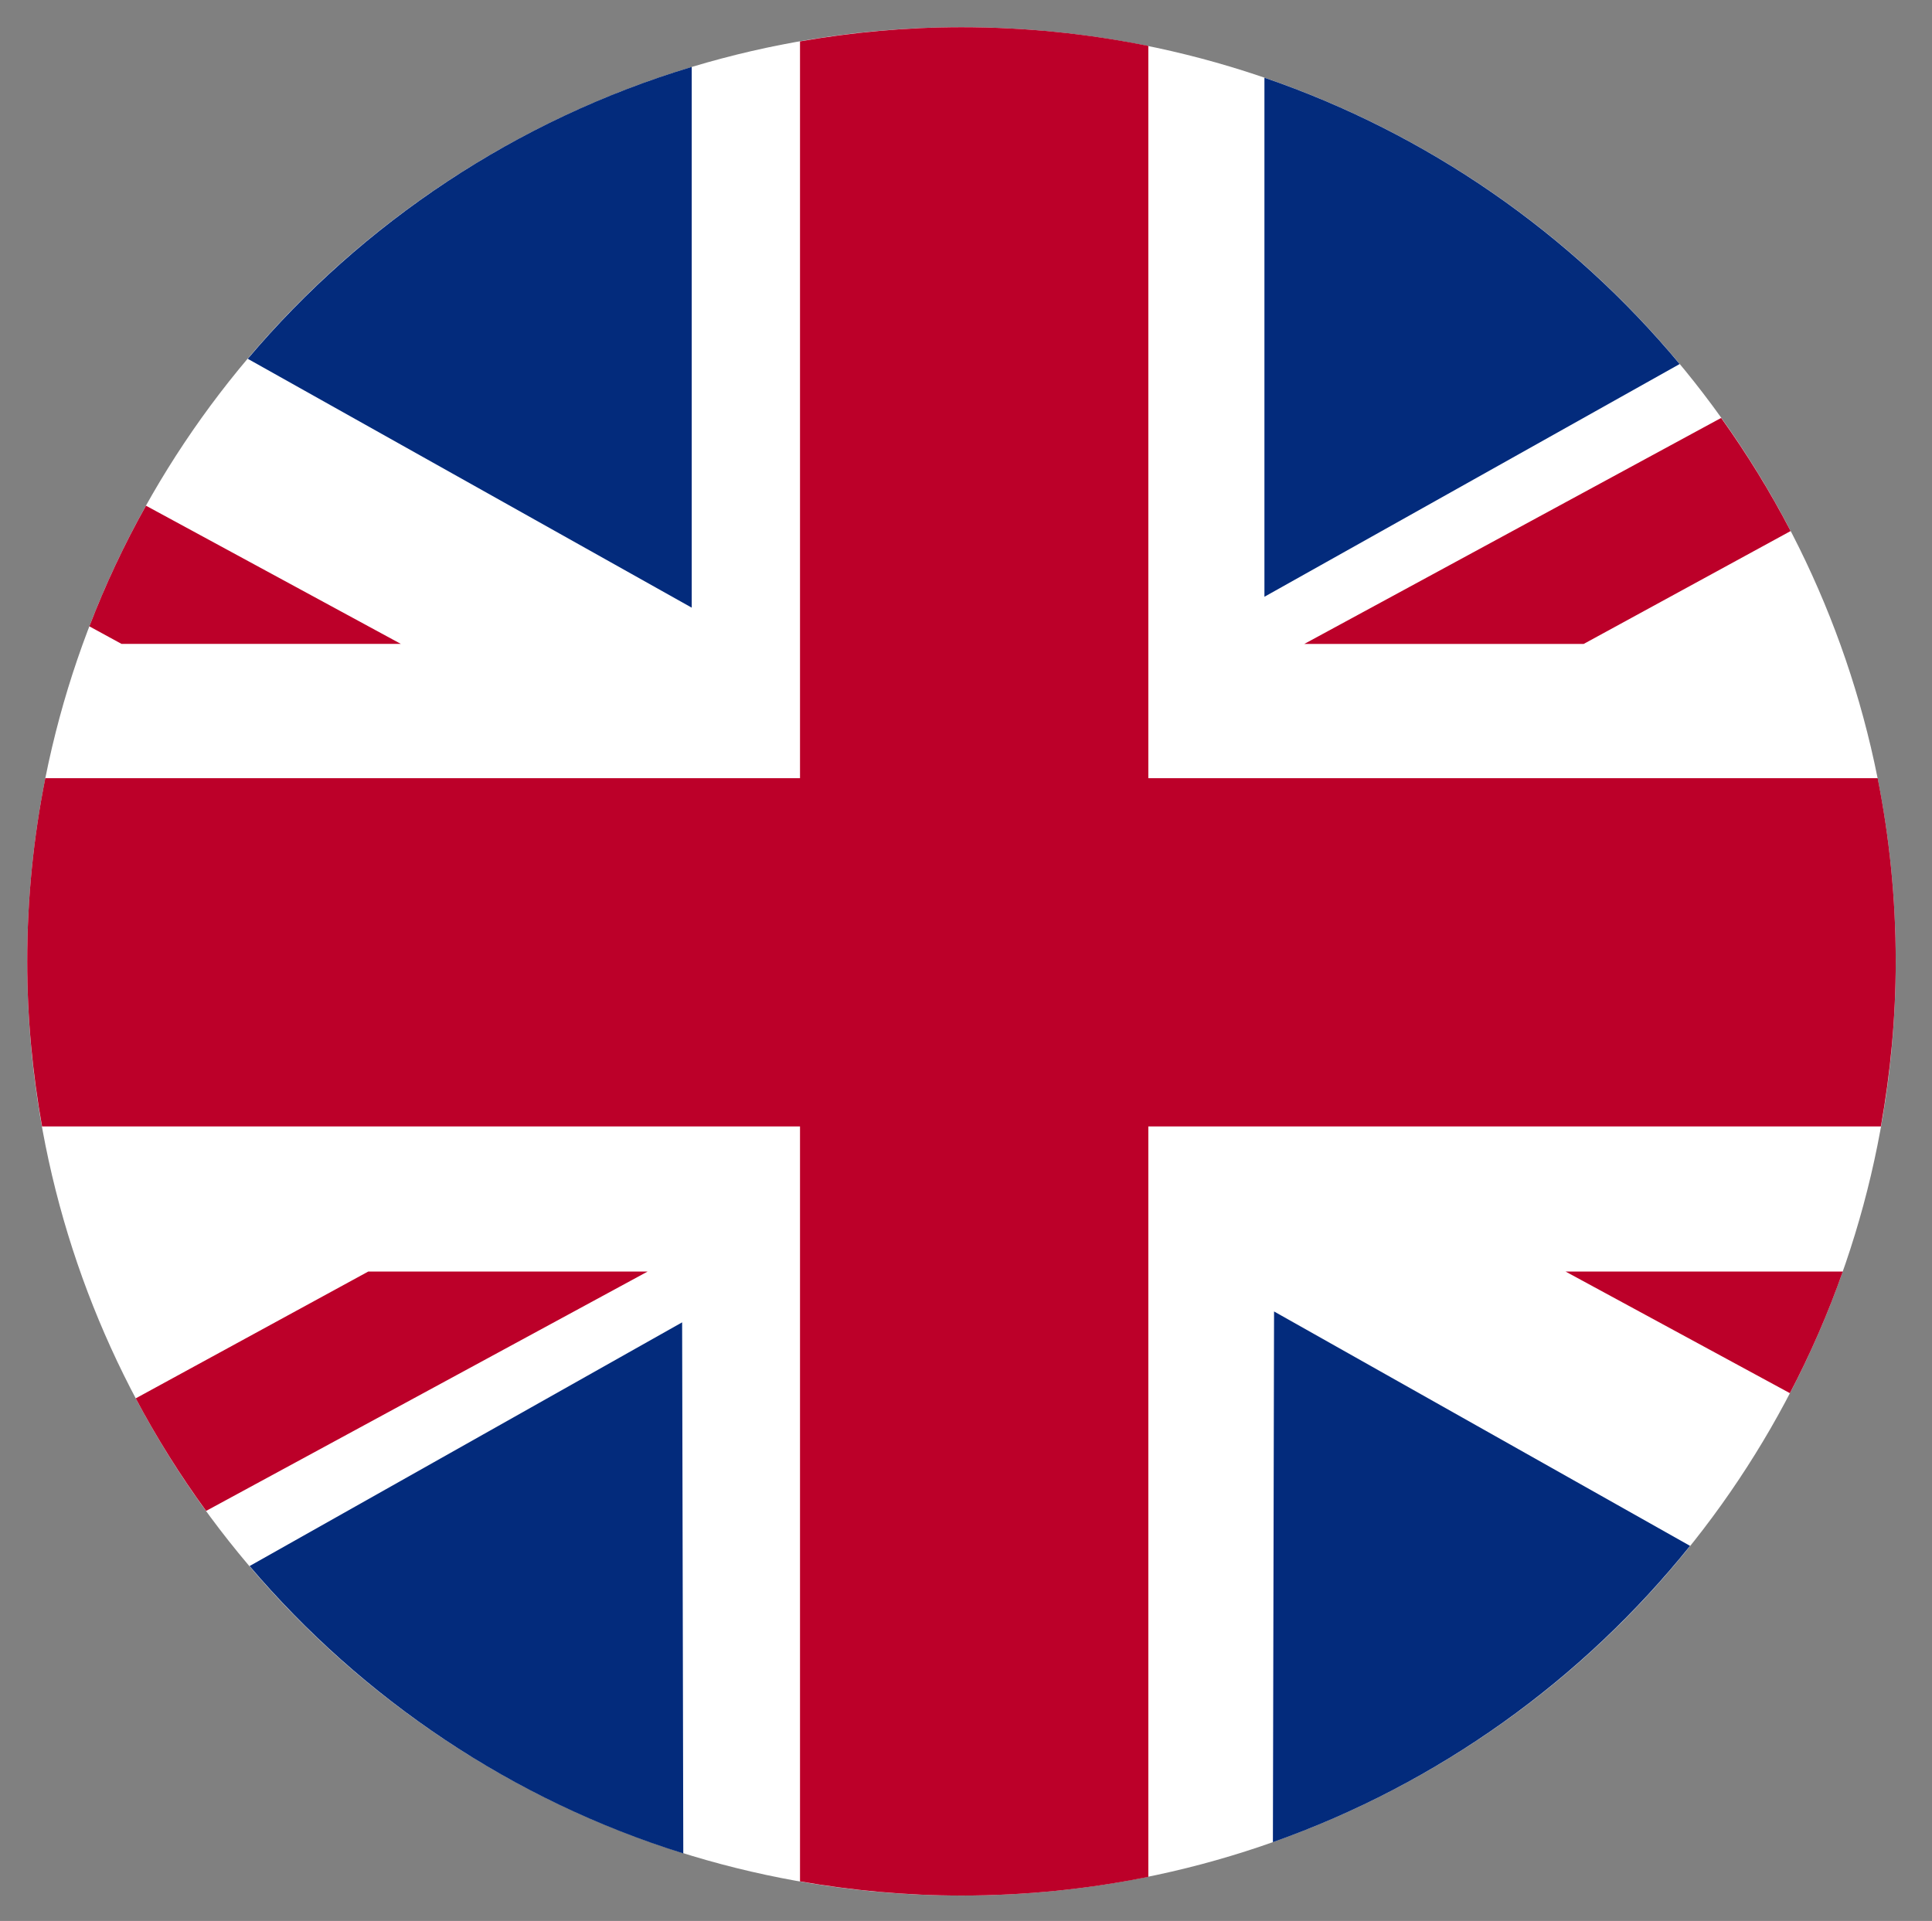
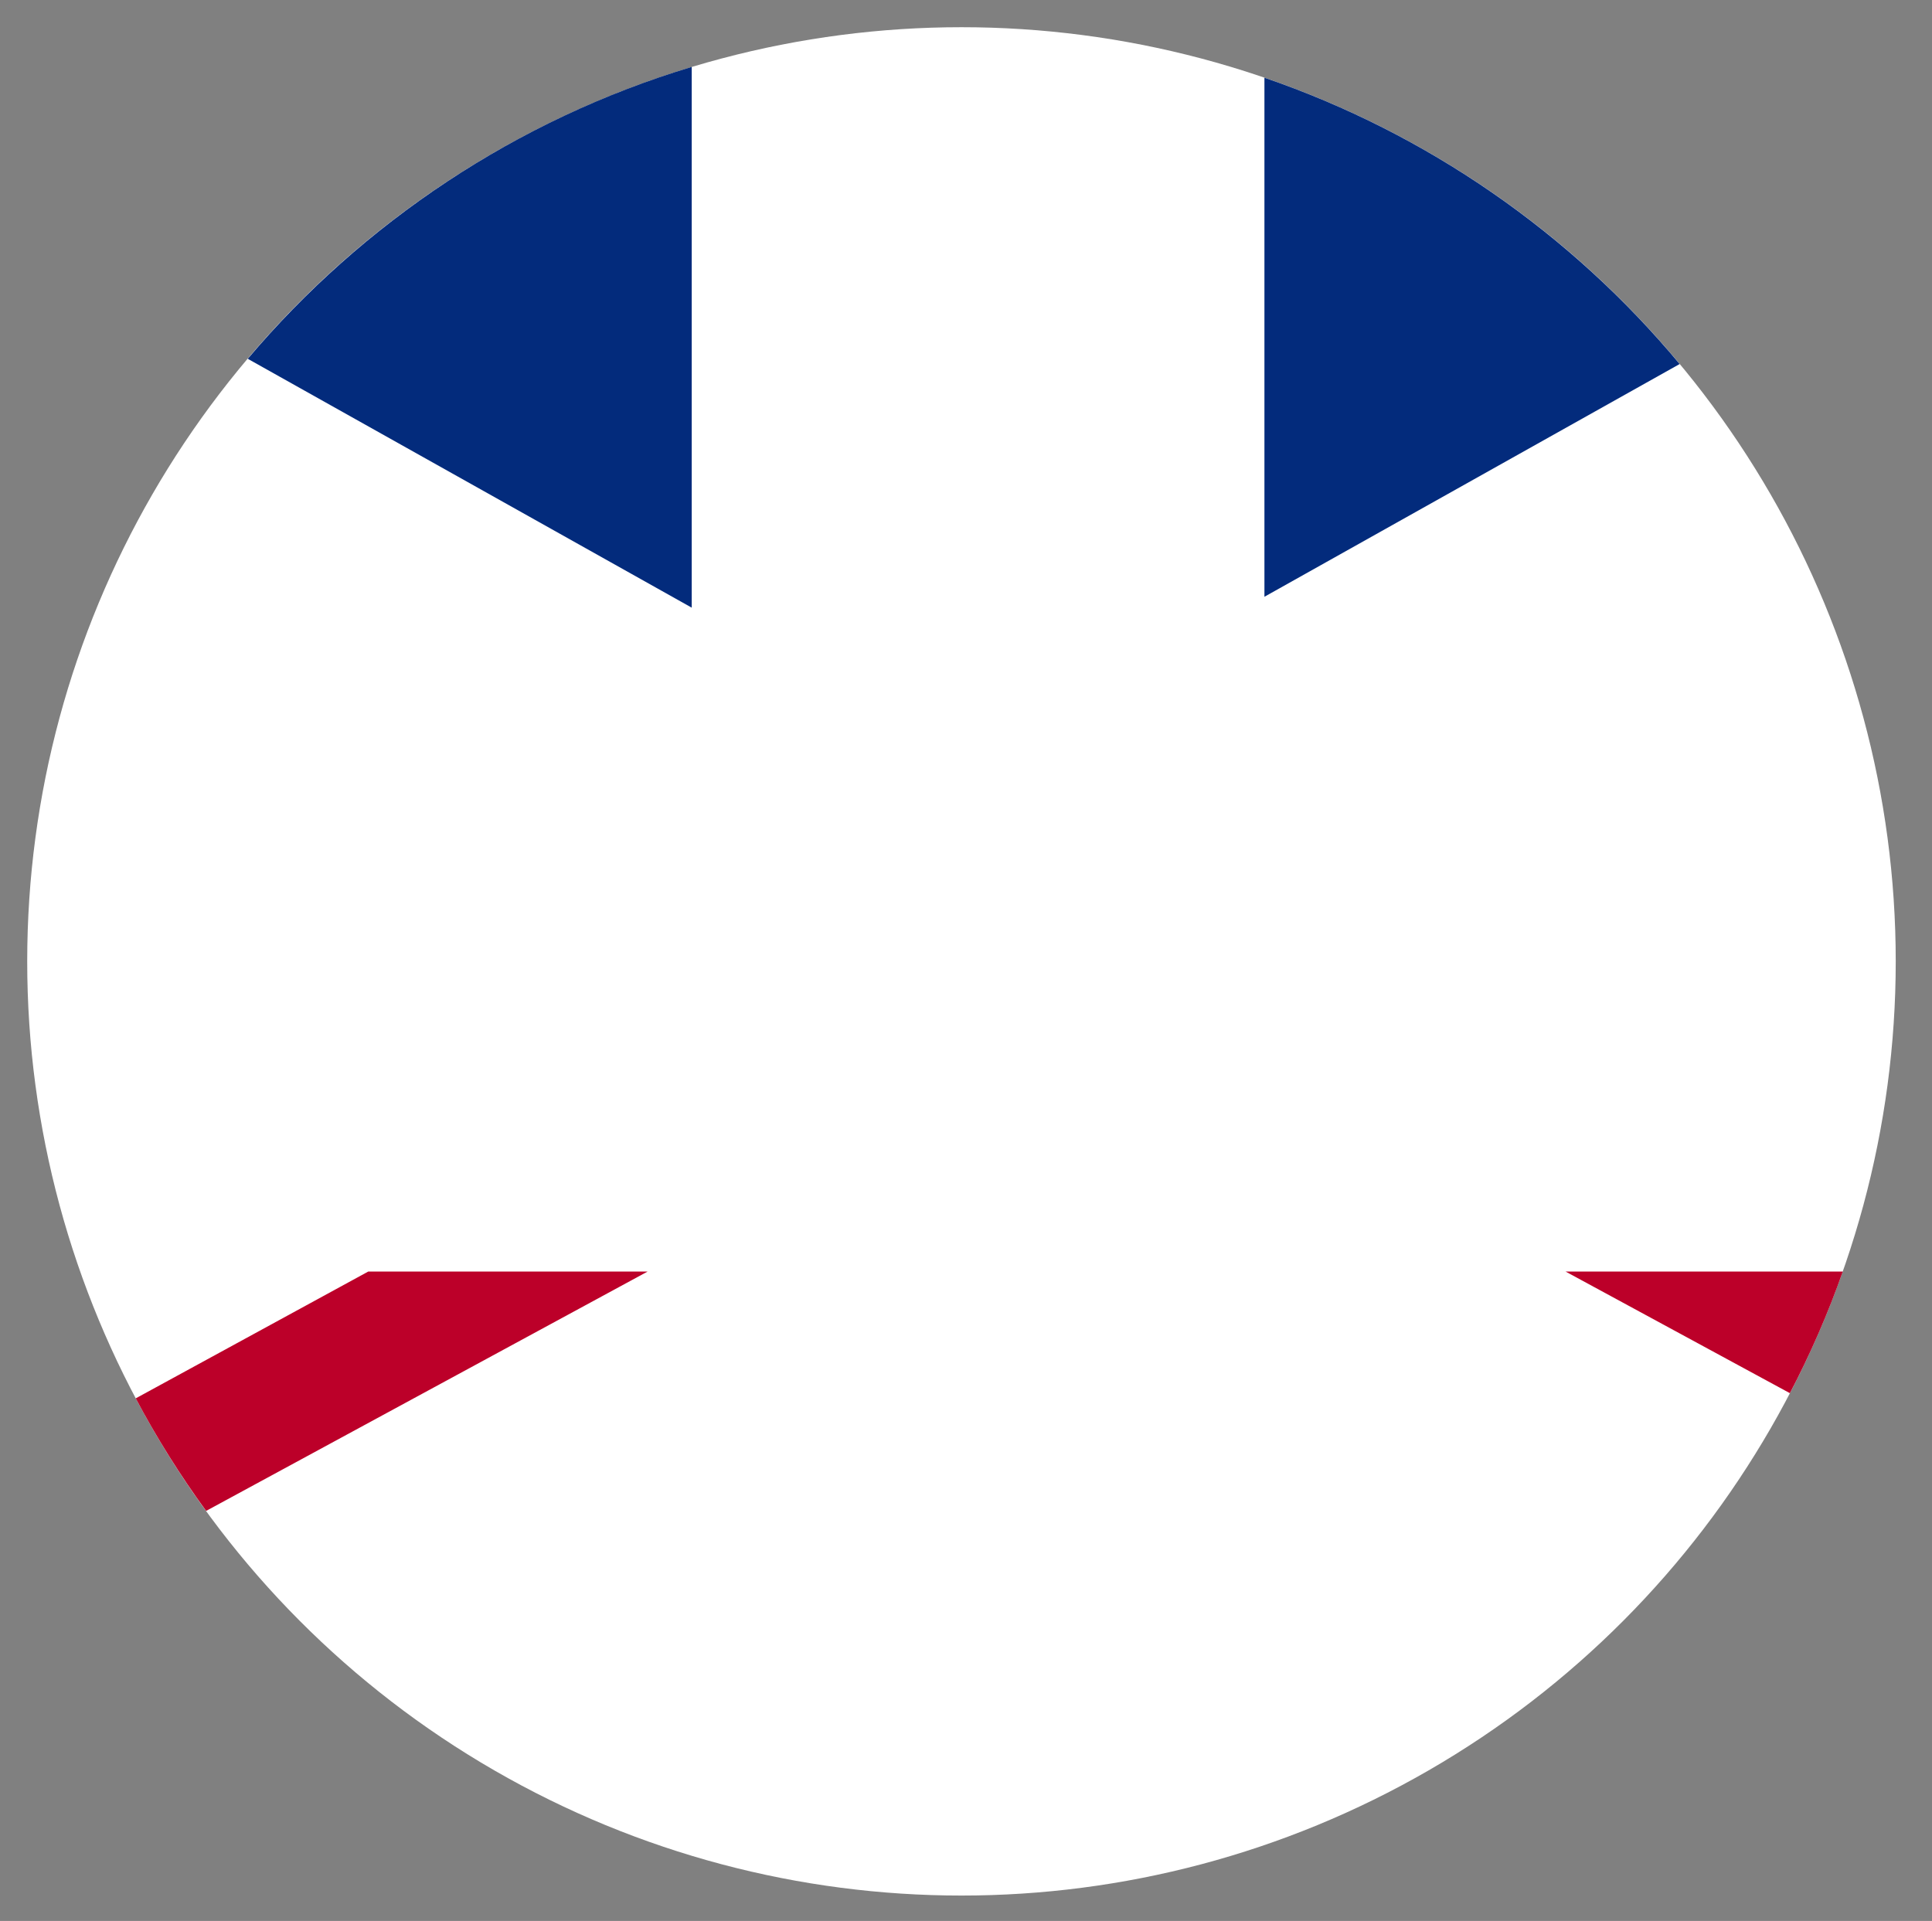
<svg xmlns="http://www.w3.org/2000/svg" version="1.1" id="Ebene_1" x="0px" y="0px" width="88.75px" height="88.25px" viewBox="0 0 88.75 88.25" xml:space="preserve">
  <rect x="0" y="0" width="88.75" height="88.25" fill="#808080" stroke="none" />
  <circle fill="#FFFFFF" cx="44.167" cy="44.167" r="42.917" />
-   <path fill="#BC0029" d="M86.254,35.75H52.751V2.11c-2.773-0.563-5.644-0.86-8.584-0.86c-2.531,0-5.007,0.231-7.417,0.652V35.75  H2.081c-0.542,2.722-0.831,5.536-0.831,8.417c0,2.589,0.242,5.12,0.682,7.583H36.75v34.682c2.411,0.421,4.886,0.652,7.417,0.652  c2.94,0,5.811-0.297,8.584-0.86V51.75h33.651c0.439-2.463,0.682-4.994,0.682-7.583C87.084,41.286,86.795,38.472,86.254,35.75z" />
  <path fill="#032B7C" d="M77.158,16.724C72.179,10.743,65.601,6.147,58.084,3.57v23.846L77.158,16.724z" />
-   <path fill="#032B7C" d="M58.473,84.632c7.6-2.687,14.212-7.451,19.163-13.613L58.526,60.25L58.473,84.632z" />
  <path fill="#032B7C" d="M31.776,3.074c-8.051,2.424-15.101,7.148-20.394,13.41l20.394,11.433V3.074z" />
-   <path fill="#032B7C" d="M11.466,71.946c5.199,6.113,12.073,10.758,19.922,13.202L31.335,60.75L11.466,71.946z" />
-   <path fill="#BC0029" d="M16.917,58.416L6.235,64.242c0.957,1.805,2.039,3.531,3.234,5.171L29.75,58.416H16.917z" />
-   <path fill="#BC0029" d="M72.75,29.583l9.506-5.186c-0.942-1.812-2.01-3.547-3.192-5.197L59.916,29.583H72.75z" />
-   <path fill="#BC0029" d="M18.417,29.583L6.705,23.232c-0.994,1.774-1.863,3.625-2.6,5.543l1.479,0.807H18.417z" />
+   <path fill="#BC0029" d="M16.917,58.416L6.235,64.242c0.957,1.805,2.039,3.531,3.234,5.171L29.75,58.416H16.917" />
  <path fill="#BC0029" d="M82.222,64.004c0.937-1.792,1.75-3.657,2.43-5.588H71.916L82.222,64.004z" />
</svg>